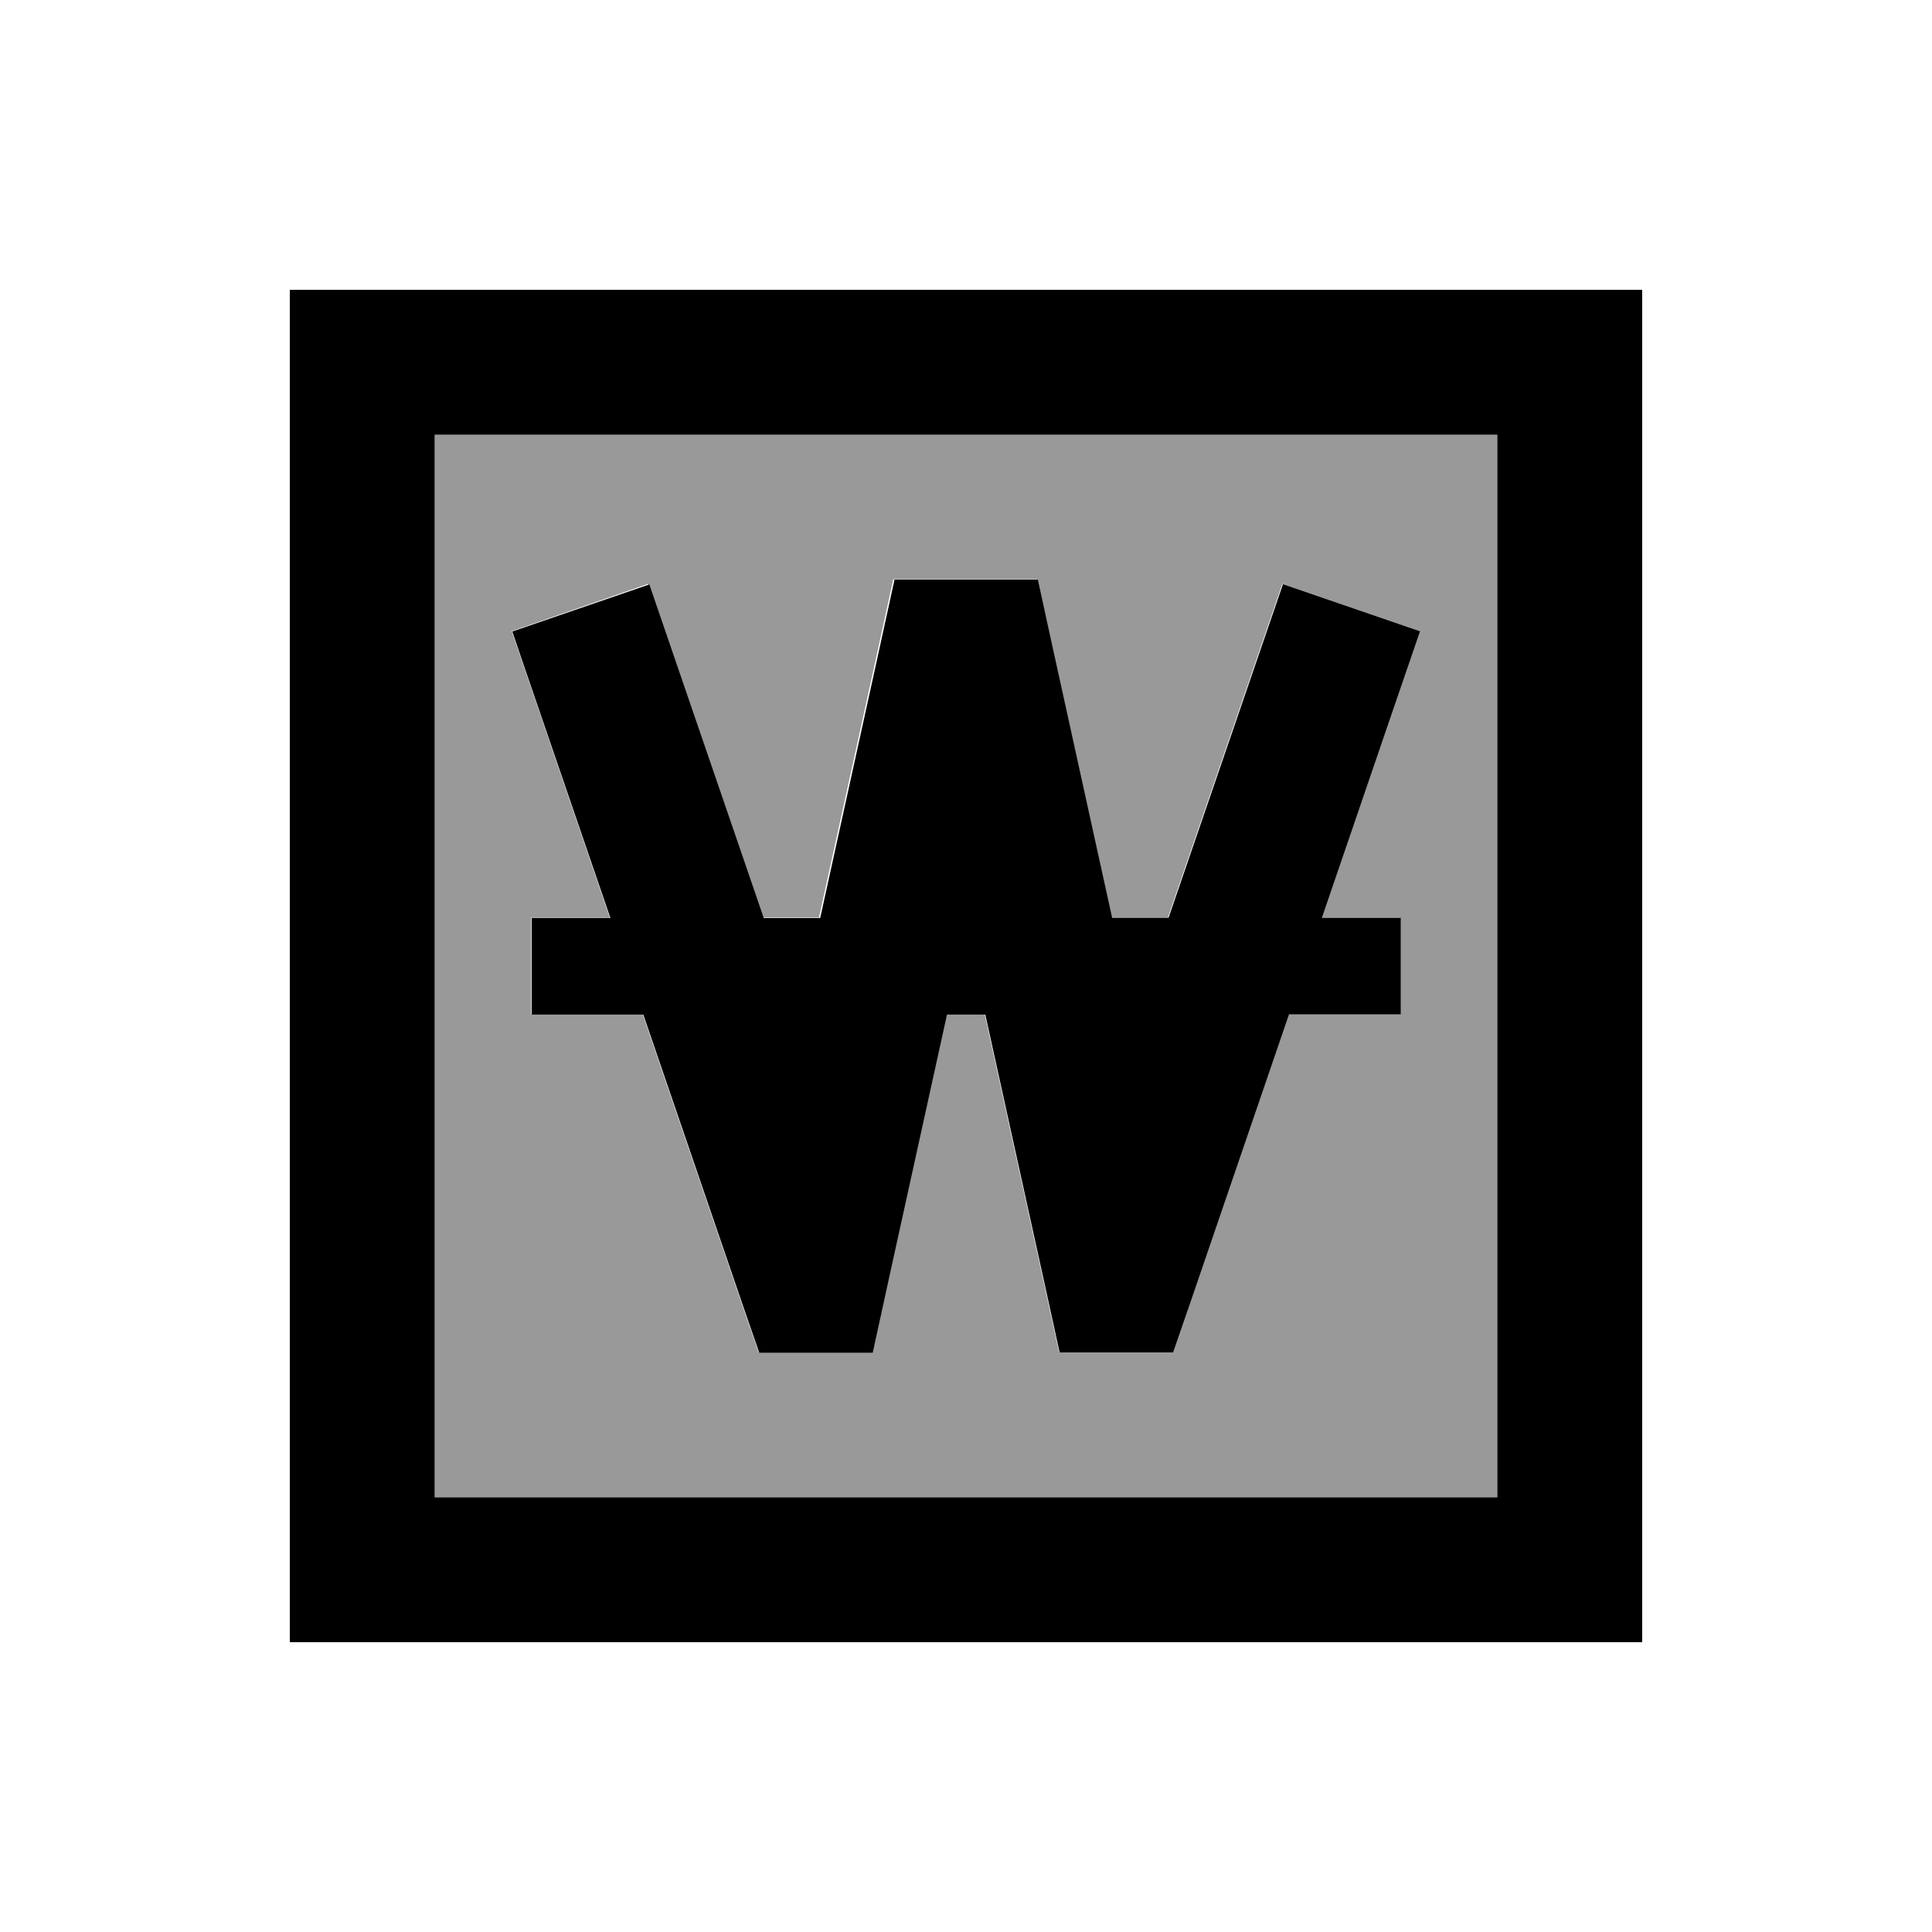
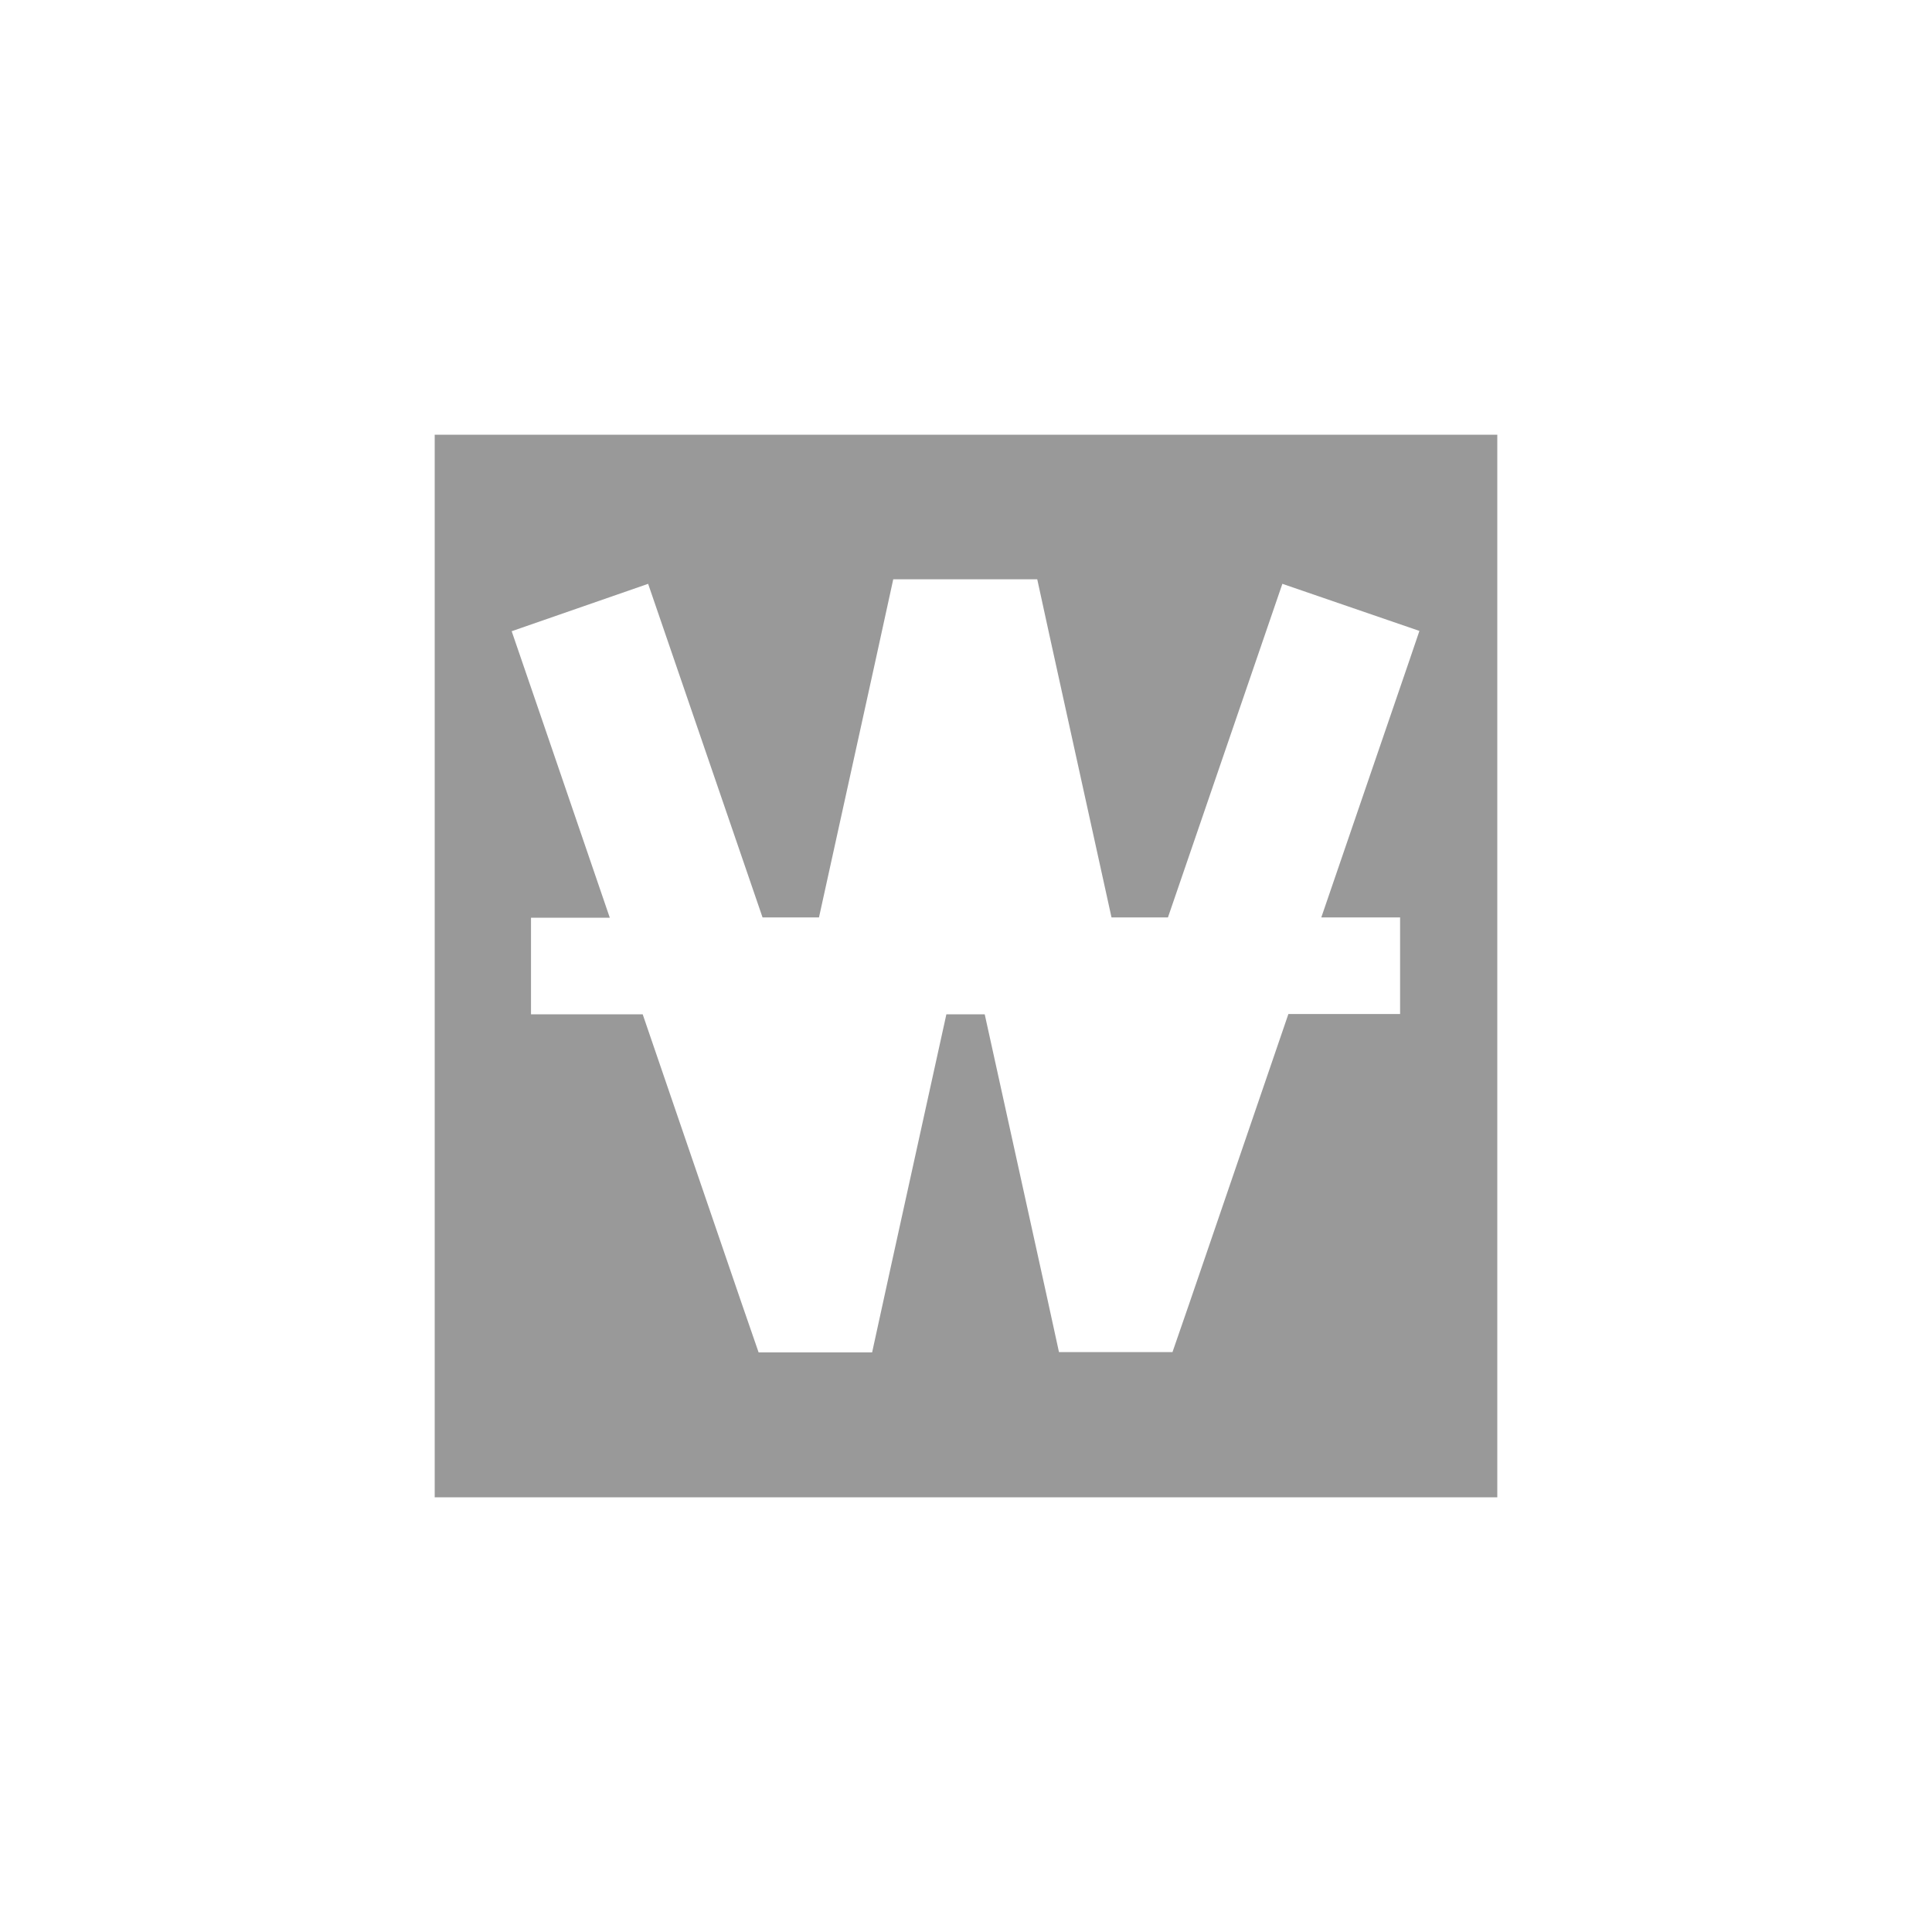
<svg xmlns="http://www.w3.org/2000/svg" viewBox="0 0 640 640">
  <path opacity=".4" fill="currentColor" d="M144 144L496 144L496 496L144 496L144 144zM169.5 209.1C171.9 216 182.7 247.6 202 304L175.9 304L175.9 336L212.9 336L245.7 431.8L251.3 448L288.9 448C288.9 447.8 297.1 410.5 313.5 336L326.2 336L346.7 429.1L350.8 447.9L388.4 447.9L394 431.7L426.8 335.9L463.8 335.9L463.8 303.9L437.7 303.9C457 247.5 467.9 215.9 470.2 209L424.8 193.4C423.3 197.7 410.7 234.5 386.9 303.9L368.2 303.9L347.7 210.7L343.6 191.9L295.9 191.9C295.9 192.1 287.7 229.4 271.3 303.9L252.6 303.9C228.8 234.5 216.2 197.7 214.7 193.4L169.5 209.1z" />
-   <path fill="currentColor" d="M144 144L144 496L496 496L496 144L144 144zM96 96L544 96L544 544L96 544L96 96zM296.1 192L343.8 192L347.9 210.8L368.4 304L387.1 304C410.9 234.6 423.5 197.8 425 193.5L470.4 209.1C468 216 457.2 247.6 437.9 304L464 304L464 336L427 336L394.2 431.8L388.6 448L351 448L346.9 429.2L326.4 336.1L313.7 336.1C297.3 410.6 289.1 447.9 289.1 448.1L251.5 448.1L245.9 431.9L213.1 336.1L176.1 336.1L176.1 304.1L202.2 304.1C182.9 247.7 172 216.1 169.7 209.2L215.1 193.6C216.6 197.9 229.2 234.7 253 304.1L271.7 304.1C288.1 229.6 296.3 192.3 296.3 192.1z" />
</svg>